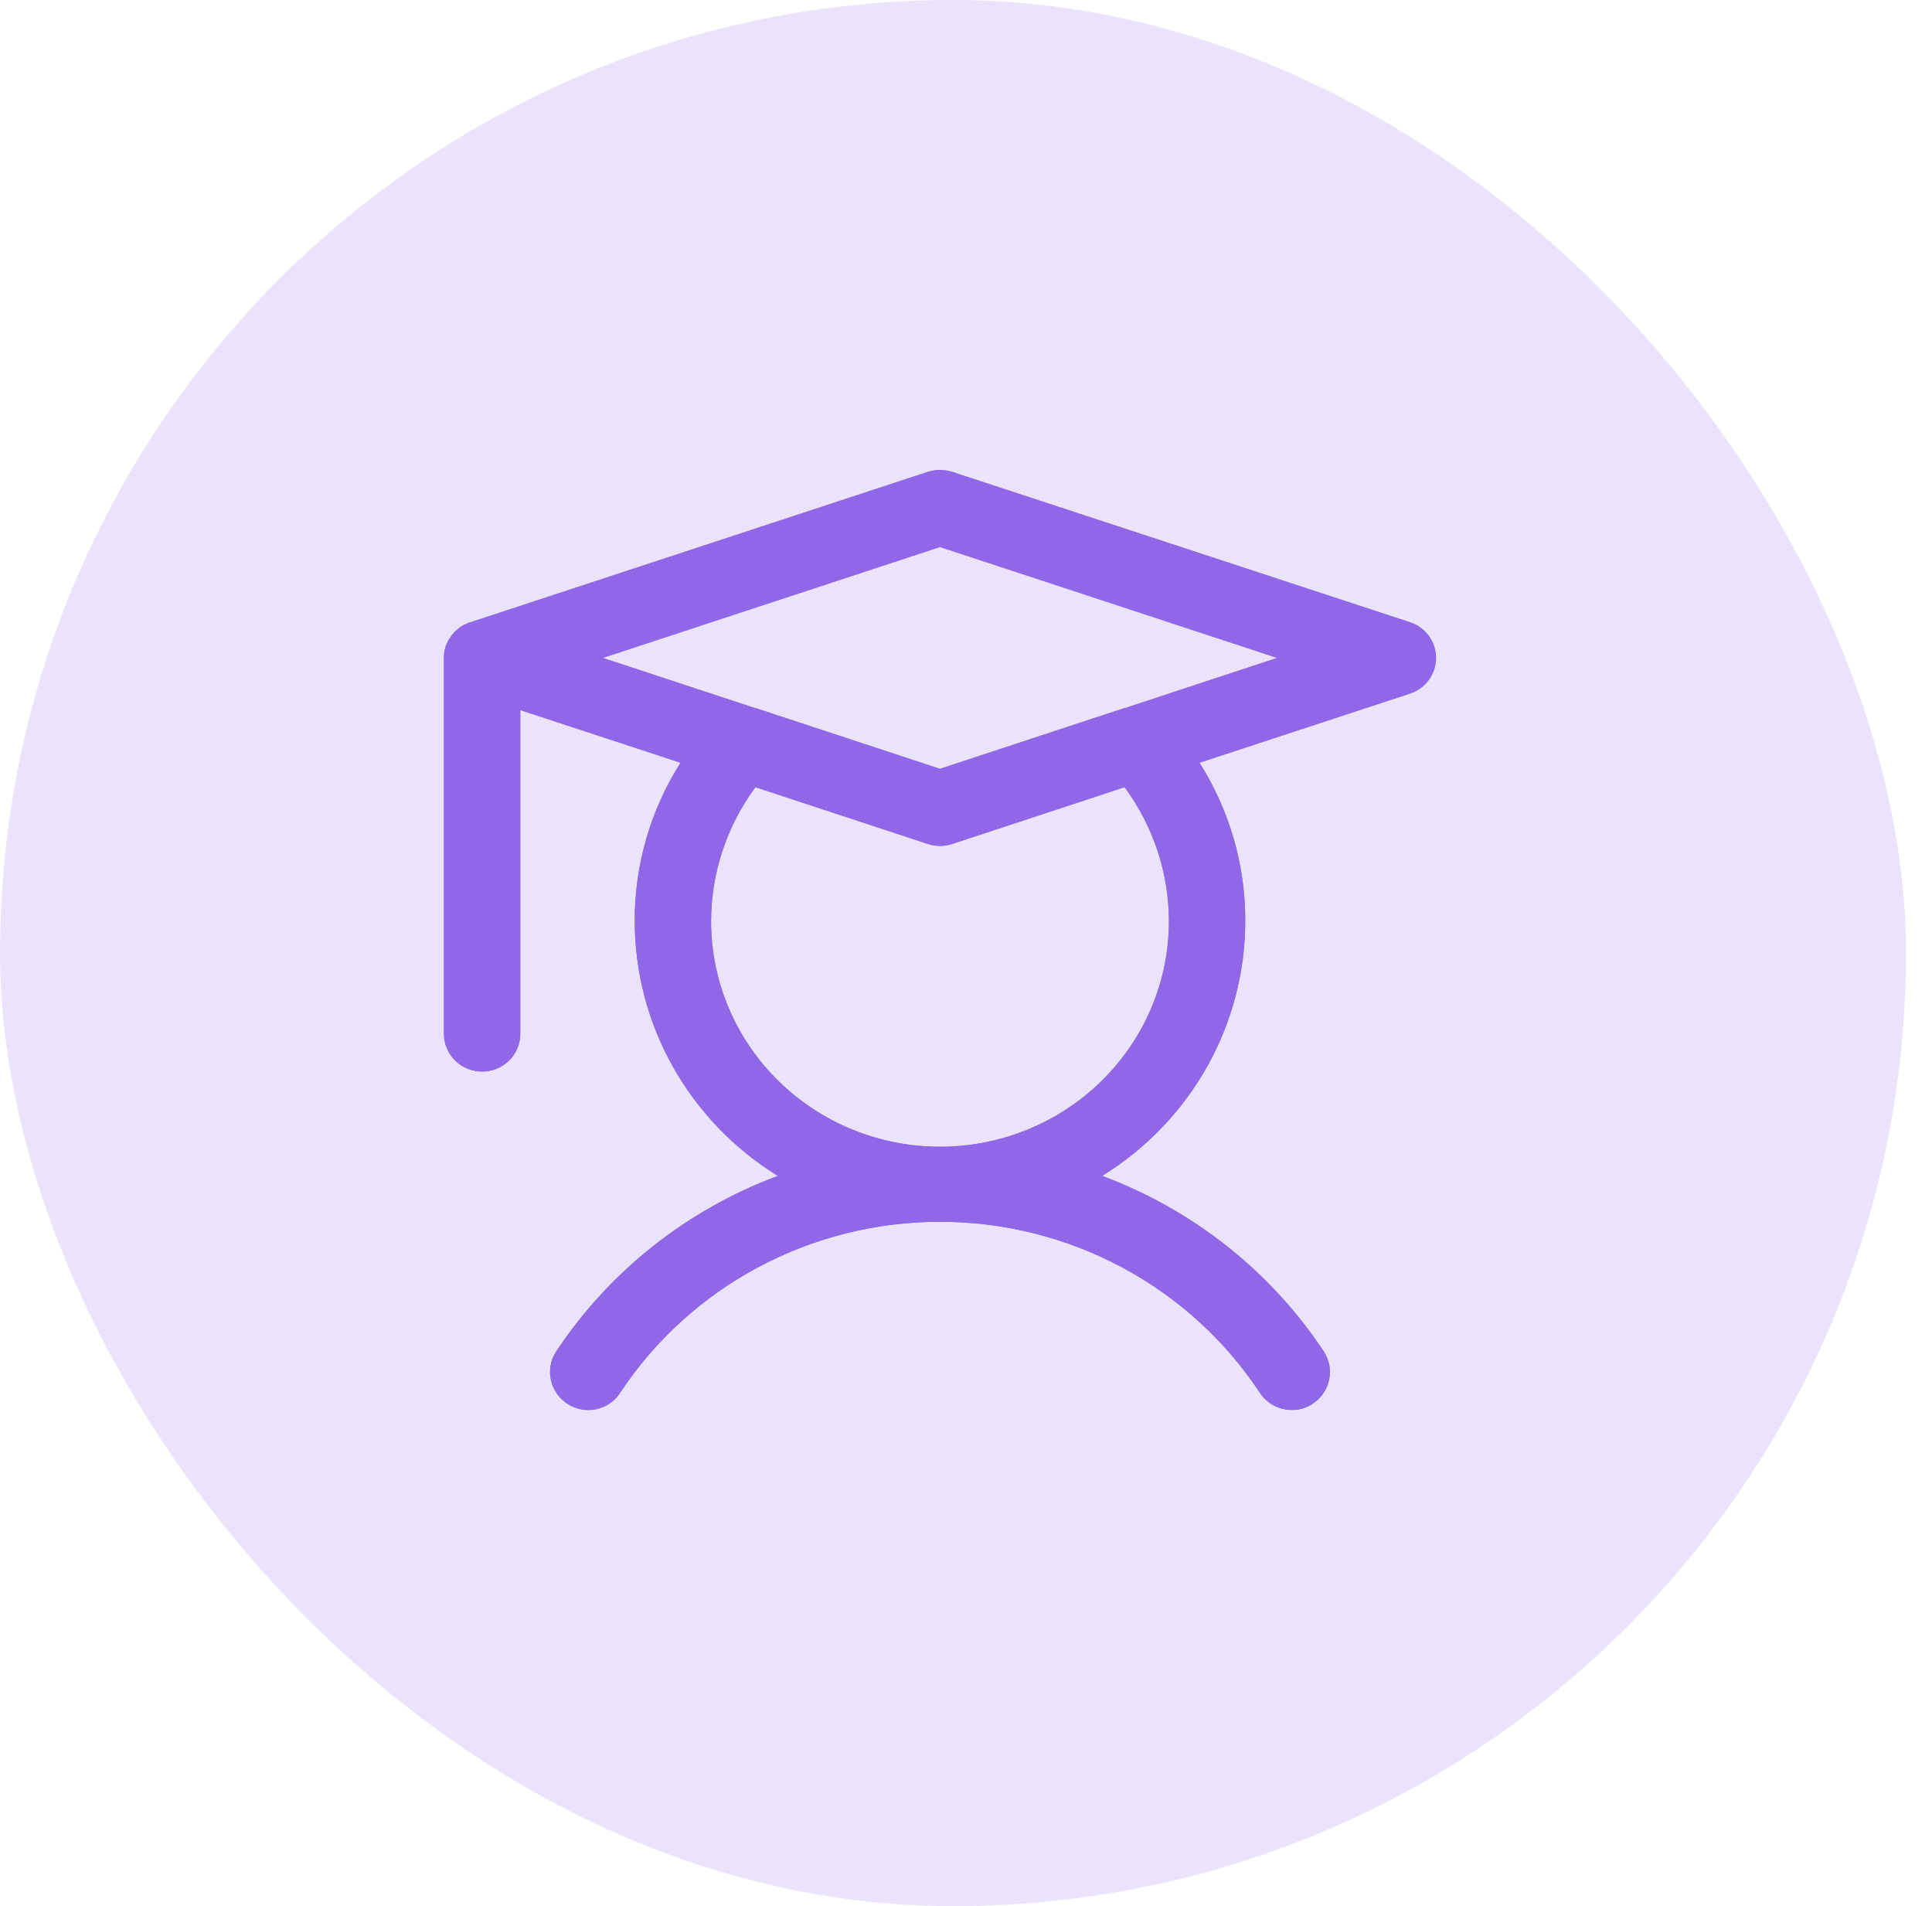
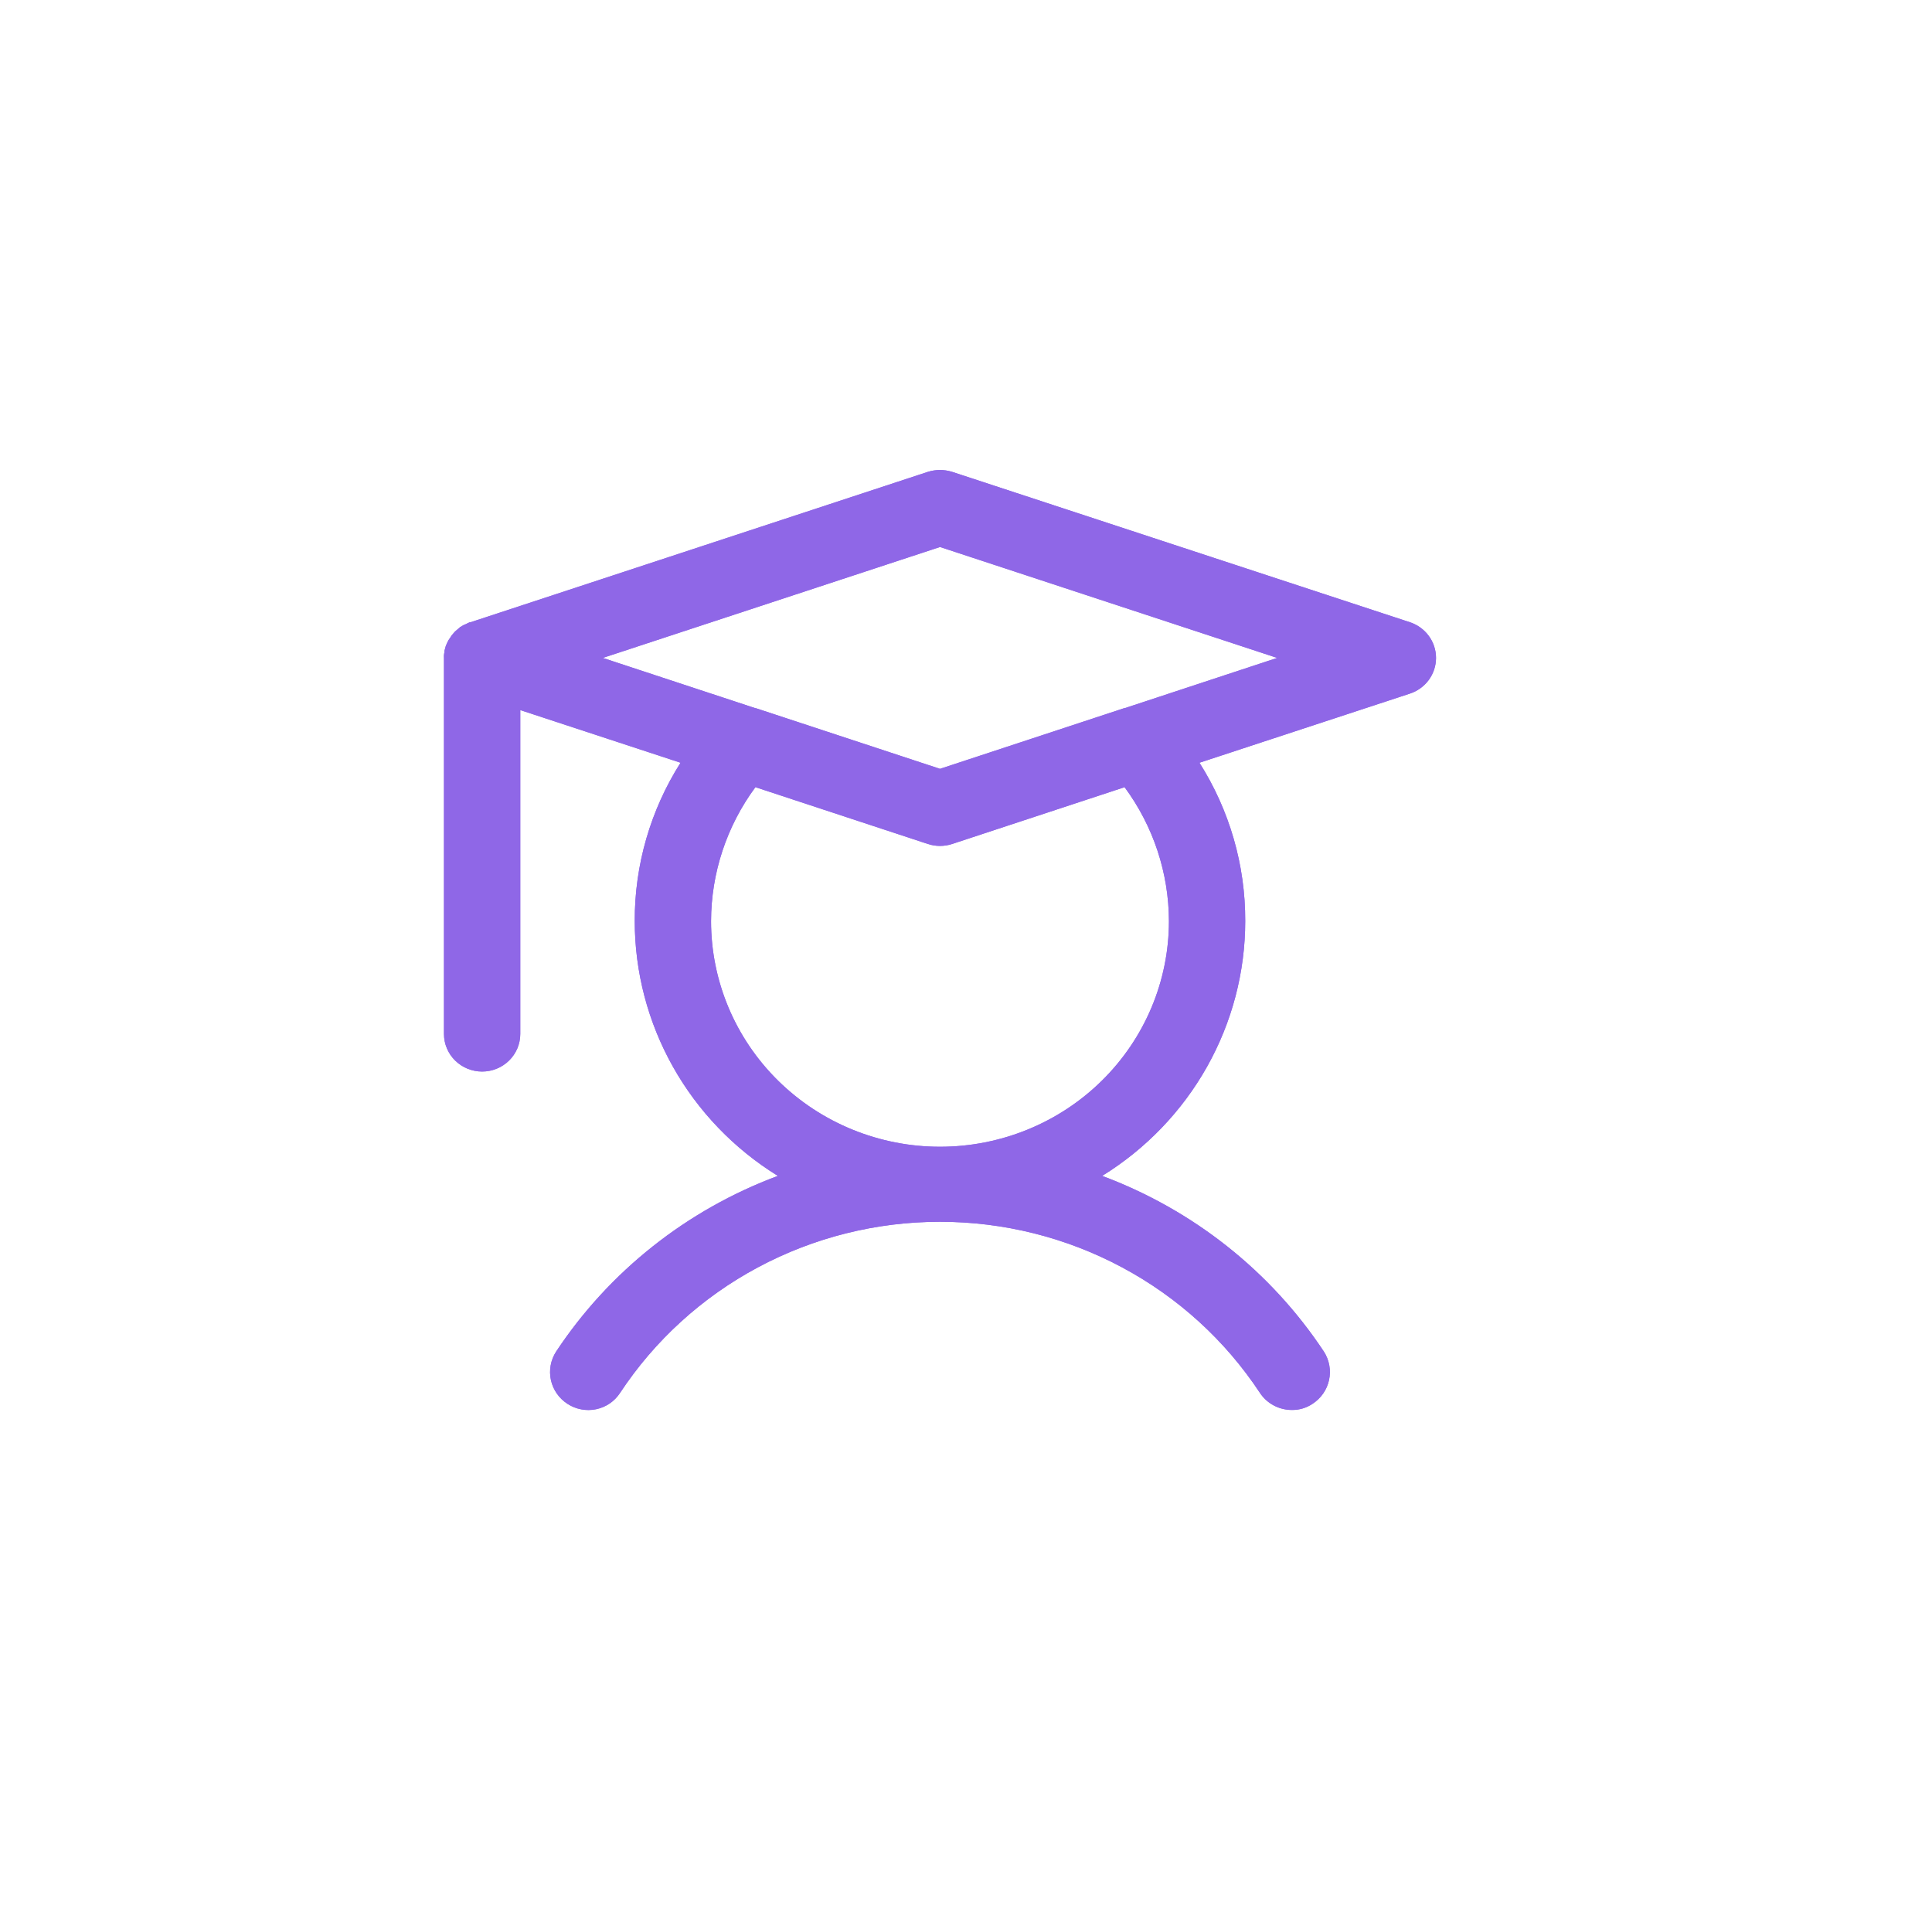
<svg xmlns="http://www.w3.org/2000/svg" width="74" height="73" viewBox="0 0 74 73" fill="none">
-   <rect x="0.003" width="73" height="73" rx="36.5" fill="#9B74EF" fill-opacity="0.2" />
  <path d="M53.998 23.828L36.461 18.068C36.163 17.977 35.845 17.977 35.547 18.068L18.028 23.828H17.992L17.809 23.918H17.791L17.608 24.026C17.608 24.044 17.59 24.044 17.571 24.062L17.425 24.188L17.297 24.332C17.297 24.35 17.279 24.35 17.279 24.368L17.169 24.53C17.169 24.548 17.169 24.548 17.151 24.566L17.078 24.728L17.023 24.926V24.98C17.005 25.05 16.999 25.123 17.005 25.196V39.597C17.005 39.979 17.159 40.345 17.433 40.615C17.707 40.885 18.079 41.037 18.466 41.037C18.854 41.037 19.226 40.885 19.5 40.615C19.774 40.345 19.928 39.979 19.928 39.597V27.194L26.066 29.21C24.913 31.029 24.305 33.132 24.312 35.276C24.313 37.227 24.816 39.145 25.775 40.852C26.733 42.558 28.116 43.997 29.793 45.033C26.308 46.332 23.333 48.69 21.298 51.765C21.091 52.089 21.02 52.479 21.102 52.853C21.184 53.227 21.412 53.553 21.736 53.763C21.896 53.867 22.074 53.939 22.262 53.974C22.449 54.01 22.642 54.008 22.829 53.97C23.016 53.931 23.193 53.857 23.351 53.75C23.508 53.644 23.642 53.507 23.746 53.349C25.073 51.336 26.889 49.681 29.029 48.536C31.17 47.39 33.568 46.79 36.004 46.79C38.44 46.79 40.837 47.39 42.978 48.536C45.119 49.681 46.935 51.336 48.262 53.349C48.395 53.549 48.577 53.713 48.791 53.826C49.004 53.939 49.243 53.998 49.486 53.997C49.766 54 50.04 53.919 50.271 53.763C50.596 53.553 50.823 53.227 50.905 52.853C50.987 52.479 50.917 52.089 50.71 51.765C48.675 48.69 45.7 46.332 42.215 45.033C43.892 43.997 45.274 42.558 46.233 40.852C47.191 39.145 47.695 37.227 47.695 35.276C47.703 33.132 47.095 31.029 45.942 29.21L53.998 26.564C54.29 26.469 54.545 26.286 54.725 26.041C54.906 25.795 55.003 25.499 55.003 25.196C55.003 24.893 54.906 24.597 54.725 24.352C54.545 24.106 54.29 23.923 53.998 23.828ZM44.773 35.276C44.773 37.568 43.849 39.766 42.204 41.386C40.56 43.007 38.329 43.917 36.004 43.917C33.678 43.917 31.448 43.007 29.803 41.386C28.159 39.766 27.235 37.568 27.235 35.276C27.239 33.433 27.833 31.637 28.934 30.146L35.547 32.324C35.844 32.42 36.164 32.42 36.461 32.324L43.074 30.146C44.174 31.637 44.769 33.433 44.773 35.276ZM43.074 27.122H43.055L36.004 29.444L28.952 27.122H28.934L23.088 25.196L36.004 20.948L48.919 25.196L43.074 27.122Z" fill="#8F67E7" />
-   <path d="M53.998 23.828L36.461 18.068C36.163 17.977 35.845 17.977 35.547 18.068L18.028 23.828H17.992L17.809 23.918H17.791L17.608 24.026C17.608 24.044 17.59 24.044 17.571 24.062L17.425 24.188L17.297 24.332C17.297 24.35 17.279 24.35 17.279 24.368L17.169 24.53C17.169 24.548 17.169 24.548 17.151 24.566L17.078 24.728L17.023 24.926V24.98C17.005 25.05 16.999 25.123 17.005 25.196V39.597C17.005 39.979 17.159 40.345 17.433 40.615C17.707 40.885 18.079 41.037 18.466 41.037C18.854 41.037 19.226 40.885 19.5 40.615C19.774 40.345 19.928 39.979 19.928 39.597V27.194L26.066 29.21C24.913 31.029 24.305 33.132 24.312 35.276C24.313 37.227 24.816 39.145 25.775 40.852C26.733 42.558 28.116 43.997 29.793 45.033C26.308 46.332 23.333 48.69 21.298 51.765C21.091 52.089 21.02 52.479 21.102 52.853C21.184 53.227 21.412 53.553 21.736 53.763C21.896 53.867 22.074 53.939 22.262 53.974C22.449 54.01 22.642 54.008 22.829 53.97C23.016 53.931 23.193 53.857 23.351 53.75C23.508 53.644 23.642 53.507 23.746 53.349C25.073 51.336 26.889 49.681 29.029 48.536C31.17 47.39 33.568 46.79 36.004 46.79C38.44 46.79 40.837 47.39 42.978 48.536C45.119 49.681 46.935 51.336 48.262 53.349C48.395 53.549 48.577 53.713 48.791 53.826C49.004 53.939 49.243 53.998 49.486 53.997C49.766 54 50.04 53.919 50.271 53.763C50.596 53.553 50.823 53.227 50.905 52.853C50.987 52.479 50.917 52.089 50.71 51.765C48.675 48.69 45.7 46.332 42.215 45.033C43.892 43.997 45.274 42.558 46.233 40.852C47.191 39.145 47.695 37.227 47.695 35.276C47.703 33.132 47.095 31.029 45.942 29.21L53.998 26.564C54.29 26.469 54.545 26.286 54.725 26.041C54.906 25.795 55.003 25.499 55.003 25.196C55.003 24.893 54.906 24.597 54.725 24.352C54.545 24.106 54.29 23.923 53.998 23.828ZM44.773 35.276C44.773 37.568 43.849 39.766 42.204 41.386C40.56 43.007 38.329 43.917 36.004 43.917C33.678 43.917 31.448 43.007 29.803 41.386C28.159 39.766 27.235 37.568 27.235 35.276C27.239 33.433 27.833 31.637 28.934 30.146L35.547 32.324C35.844 32.42 36.164 32.42 36.461 32.324L43.074 30.146C44.174 31.637 44.769 33.433 44.773 35.276ZM43.074 27.122H43.055L36.004 29.444L28.952 27.122H28.934L23.088 25.196L36.004 20.948L48.919 25.196L43.074 27.122Z" fill="#8F67E7" />
+   <path d="M53.998 23.828L36.461 18.068C36.163 17.977 35.845 17.977 35.547 18.068L18.028 23.828H17.992L17.809 23.918H17.791L17.608 24.026C17.608 24.044 17.59 24.044 17.571 24.062L17.425 24.188C17.297 24.35 17.279 24.35 17.279 24.368L17.169 24.53C17.169 24.548 17.169 24.548 17.151 24.566L17.078 24.728L17.023 24.926V24.98C17.005 25.05 16.999 25.123 17.005 25.196V39.597C17.005 39.979 17.159 40.345 17.433 40.615C17.707 40.885 18.079 41.037 18.466 41.037C18.854 41.037 19.226 40.885 19.5 40.615C19.774 40.345 19.928 39.979 19.928 39.597V27.194L26.066 29.21C24.913 31.029 24.305 33.132 24.312 35.276C24.313 37.227 24.816 39.145 25.775 40.852C26.733 42.558 28.116 43.997 29.793 45.033C26.308 46.332 23.333 48.69 21.298 51.765C21.091 52.089 21.02 52.479 21.102 52.853C21.184 53.227 21.412 53.553 21.736 53.763C21.896 53.867 22.074 53.939 22.262 53.974C22.449 54.01 22.642 54.008 22.829 53.97C23.016 53.931 23.193 53.857 23.351 53.75C23.508 53.644 23.642 53.507 23.746 53.349C25.073 51.336 26.889 49.681 29.029 48.536C31.17 47.39 33.568 46.79 36.004 46.79C38.44 46.79 40.837 47.39 42.978 48.536C45.119 49.681 46.935 51.336 48.262 53.349C48.395 53.549 48.577 53.713 48.791 53.826C49.004 53.939 49.243 53.998 49.486 53.997C49.766 54 50.04 53.919 50.271 53.763C50.596 53.553 50.823 53.227 50.905 52.853C50.987 52.479 50.917 52.089 50.71 51.765C48.675 48.69 45.7 46.332 42.215 45.033C43.892 43.997 45.274 42.558 46.233 40.852C47.191 39.145 47.695 37.227 47.695 35.276C47.703 33.132 47.095 31.029 45.942 29.21L53.998 26.564C54.29 26.469 54.545 26.286 54.725 26.041C54.906 25.795 55.003 25.499 55.003 25.196C55.003 24.893 54.906 24.597 54.725 24.352C54.545 24.106 54.29 23.923 53.998 23.828ZM44.773 35.276C44.773 37.568 43.849 39.766 42.204 41.386C40.56 43.007 38.329 43.917 36.004 43.917C33.678 43.917 31.448 43.007 29.803 41.386C28.159 39.766 27.235 37.568 27.235 35.276C27.239 33.433 27.833 31.637 28.934 30.146L35.547 32.324C35.844 32.42 36.164 32.42 36.461 32.324L43.074 30.146C44.174 31.637 44.769 33.433 44.773 35.276ZM43.074 27.122H43.055L36.004 29.444L28.952 27.122H28.934L23.088 25.196L36.004 20.948L48.919 25.196L43.074 27.122Z" fill="#8F67E7" />
</svg>